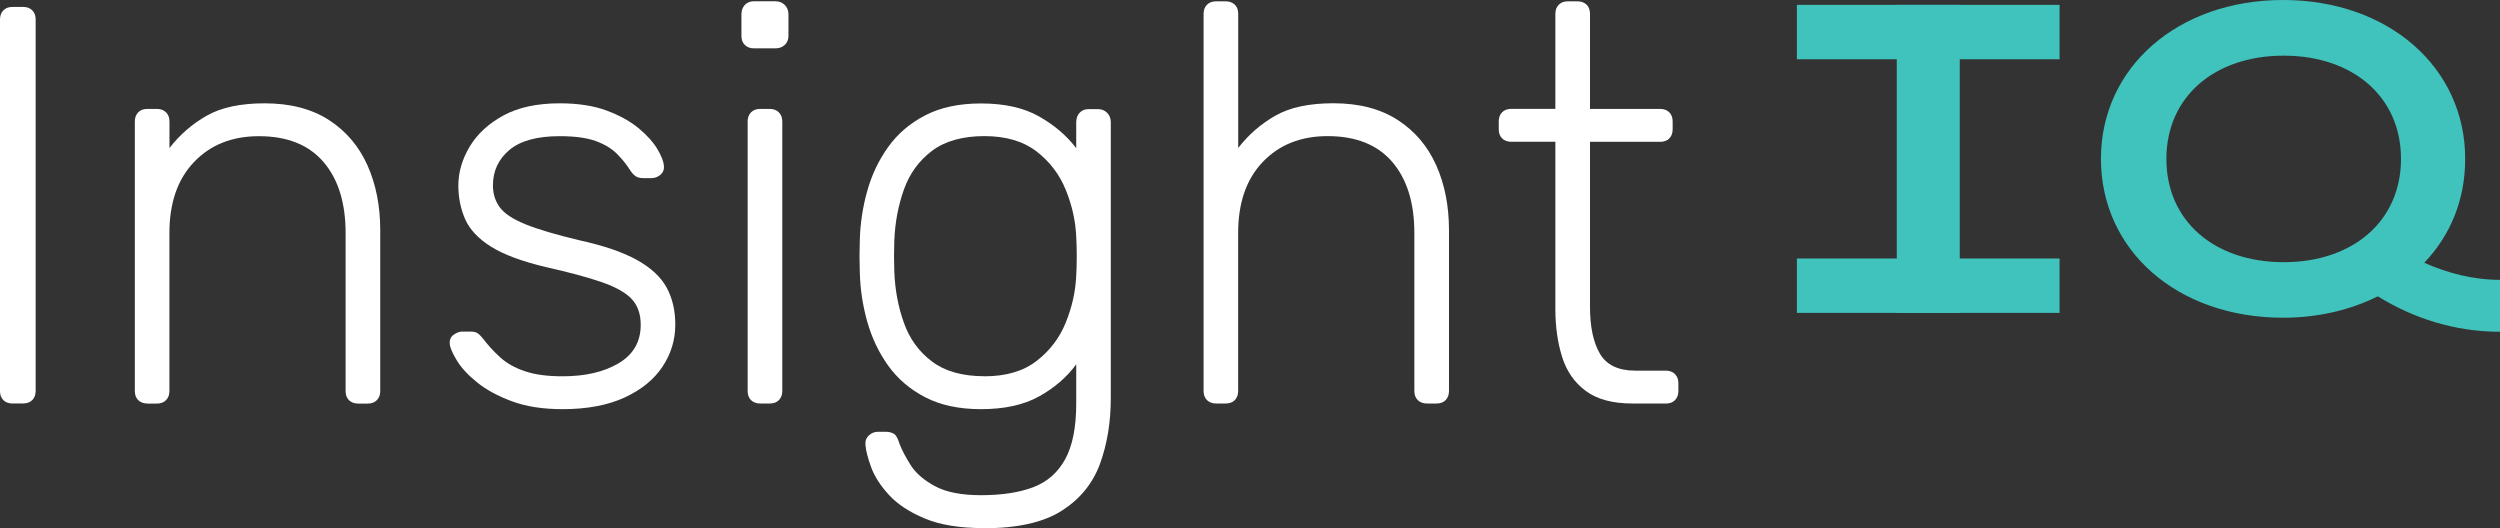
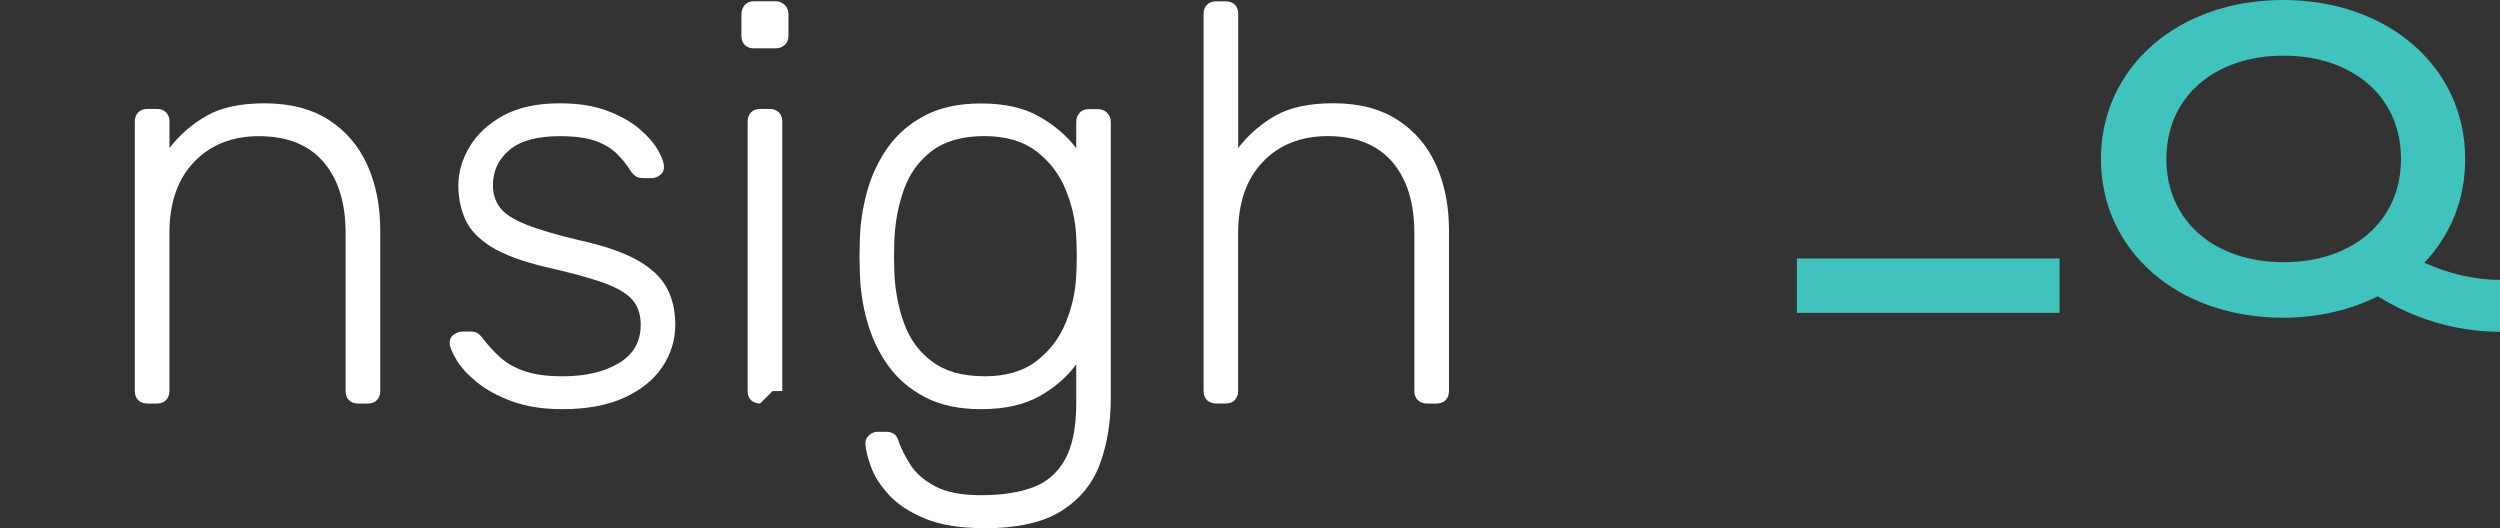
<svg xmlns="http://www.w3.org/2000/svg" id="Layer_2" viewBox="0 0 393.43 83.11">
  <rect x="0" y="0" width="393.43" height="83.11" fill="#333333" stroke="none" />
  <defs>
    <style>
      .cls-1 {
        fill: #40c3bc;
      }

      .cls-2 {
        fill: #fff;
      }
    </style>
  </defs>
  <g id="Layer_2-2" data-name="Layer_2">
    <g>
      <g>
-         <path class="cls-2" d="M1.96,63.5c-.59,0-1.07-.18-1.43-.53-.36-.36-.53-.83-.53-1.43V3.06c0-.59.18-1.07.53-1.43.36-.36.83-.54,1.43-.54h1.69c.59,0,1.07.18,1.43.54.36.36.53.83.53,1.43v58.47c0,.59-.18,1.07-.53,1.43-.36.36-.83.53-1.43.53h-1.69Z" />
        <path class="cls-2" d="M23.18,63.5c-.59,0-1.07-.18-1.43-.53-.36-.36-.53-.83-.53-1.43V19.11c0-.59.18-1.07.53-1.43s.83-.54,1.43-.54h1.52c.59,0,1.07.18,1.43.54.36.36.54.83.54,1.43v4.19c1.6-2.08,3.55-3.77,5.84-5.08,2.29-1.31,5.33-1.96,9.14-1.96,4.04,0,7.41.88,10.12,2.63,2.7,1.75,4.72,4.13,6.06,7.13,1.34,3,2.01,6.4,2.01,10.21v25.32c0,.59-.18,1.07-.54,1.43-.36.36-.83.53-1.43.53h-1.52c-.59,0-1.07-.18-1.43-.53-.36-.36-.53-.83-.53-1.43v-24.87c0-4.75-1.16-8.48-3.48-11.19-2.32-2.7-5.7-4.06-10.16-4.06-4.22,0-7.62,1.35-10.21,4.06s-3.88,6.43-3.88,11.19v24.87c0,.59-.18,1.07-.54,1.43-.36.36-.83.53-1.43.53h-1.52Z" />
        <path class="cls-2" d="M88.51,64.39c-3.09,0-5.75-.42-7.98-1.25-2.23-.83-4.06-1.83-5.48-2.99-1.43-1.16-2.48-2.3-3.16-3.43-.68-1.13-1.06-1.99-1.11-2.58-.06-.65.15-1.14.62-1.47.48-.33.92-.49,1.34-.49h1.34c.36,0,.67.06.94.18.27.12.61.45,1.03.98.77,1.01,1.66,1.98,2.67,2.9,1.01.92,2.3,1.65,3.88,2.18,1.57.54,3.55.8,5.93.8,3.57,0,6.51-.68,8.82-2.05,2.32-1.37,3.48-3.39,3.48-6.06,0-1.66-.46-3-1.38-4.01-.92-1.01-2.48-1.9-4.68-2.67-2.2-.77-5.17-1.57-8.91-2.41-3.74-.89-6.61-1.96-8.6-3.21-1.99-1.25-3.34-2.69-4.06-4.32-.71-1.63-1.07-3.4-1.07-5.3,0-2.08.59-4.11,1.78-6.11,1.19-1.99,2.96-3.62,5.3-4.9,2.35-1.28,5.3-1.92,8.87-1.92,2.91,0,5.39.39,7.44,1.16,2.05.77,3.73,1.71,5.04,2.81,1.31,1.1,2.27,2.18,2.9,3.25s.97,1.93,1.02,2.58c.06.59-.12,1.07-.53,1.43-.42.36-.89.54-1.43.54h-1.34c-.48,0-.86-.1-1.16-.31-.3-.21-.57-.49-.8-.85-.59-.95-1.31-1.84-2.14-2.67-.83-.83-1.95-1.5-3.34-2.01-1.4-.5-3.28-.76-5.66-.76-3.57,0-6.21.73-7.93,2.18-1.72,1.46-2.58,3.31-2.58,5.57,0,1.31.36,2.45,1.07,3.43.71.98,2.05,1.87,4.01,2.67,1.96.8,4.81,1.65,8.56,2.54,3.8.83,6.8,1.86,9,3.08,2.2,1.22,3.76,2.66,4.68,4.32.92,1.67,1.38,3.63,1.38,5.88,0,2.38-.67,4.58-2.01,6.6-1.34,2.02-3.33,3.64-5.97,4.86-2.65,1.22-5.9,1.83-9.76,1.83Z" />
-         <path class="cls-2" d="M118.64,7.61c-.59,0-1.07-.18-1.43-.54s-.53-.83-.53-1.43v-3.39c0-.59.18-1.08.53-1.47.36-.39.83-.58,1.43-.58h3.39c.59,0,1.08.19,1.47.58.39.39.58.88.58,1.47v3.39c0,.59-.19,1.07-.58,1.43-.39.36-.88.54-1.47.54h-3.39ZM119.62,63.5c-.59,0-1.07-.18-1.43-.53-.36-.36-.53-.83-.53-1.43V19.11c0-.59.18-1.07.53-1.43s.83-.54,1.43-.54h1.52c.59,0,1.07.18,1.43.54.36.36.54.83.54,1.43v42.43c0,.59-.18,1.07-.54,1.43-.36.36-.83.53-1.43.53h-1.52Z" />
+         <path class="cls-2" d="M118.64,7.61c-.59,0-1.07-.18-1.43-.54s-.53-.83-.53-1.43v-3.39c0-.59.18-1.08.53-1.47.36-.39.83-.58,1.43-.58h3.39c.59,0,1.08.19,1.47.58.39.39.58.88.58,1.47v3.39c0,.59-.19,1.07-.58,1.43-.39.36-.88.54-1.47.54h-3.39ZM119.62,63.5c-.59,0-1.07-.18-1.43-.53-.36-.36-.53-.83-.53-1.43V19.11c0-.59.18-1.07.53-1.43s.83-.54,1.43-.54h1.52c.59,0,1.07.18,1.43.54.36.36.54.83.54,1.43v42.43h-1.52Z" />
        <path class="cls-2" d="M154.83,83.11c-3.8,0-6.91-.51-9.31-1.52-2.41-1.01-4.28-2.24-5.62-3.7-1.34-1.46-2.27-2.91-2.81-4.37-.53-1.46-.83-2.63-.89-3.52-.06-.59.12-1.08.53-1.47.42-.39.89-.58,1.43-.58h1.25c.47,0,.89.1,1.25.31.36.21.65.73.89,1.56.36.95.94,2.06,1.74,3.34.8,1.28,2.08,2.39,3.83,3.34,1.75.95,4.17,1.43,7.27,1.43,3.27,0,6-.42,8.2-1.25,2.2-.83,3.88-2.3,5.04-4.41,1.16-2.11,1.74-5.04,1.74-8.78v-6.15c-1.49,2.02-3.43,3.7-5.84,5.04s-5.45,2.01-9.14,2.01c-3.45,0-6.37-.62-8.78-1.87s-4.35-2.91-5.84-4.99c-1.49-2.08-2.58-4.4-3.3-6.95-.71-2.55-1.1-5.14-1.16-7.75-.06-1.66-.06-3.33,0-4.99.06-2.61.45-5.2,1.16-7.75.71-2.55,1.81-4.87,3.3-6.95,1.48-2.08,3.43-3.74,5.84-4.99s5.33-1.87,8.78-1.87c3.68,0,6.73.68,9.14,2.05,2.41,1.37,4.35,3.03,5.84,4.99v-4.1c0-.59.18-1.08.53-1.47s.83-.58,1.43-.58h1.43c.59,0,1.08.19,1.47.58.39.39.58.88.58,1.47v43.41c0,3.8-.57,7.25-1.69,10.34-1.13,3.09-3.14,5.56-6.02,7.4-2.88,1.84-6.97,2.76-12.26,2.76ZM154.92,59.22c3.39,0,6.12-.8,8.2-2.41,2.08-1.6,3.61-3.61,4.59-6.02.98-2.41,1.53-4.83,1.65-7.26.06-.89.09-1.96.09-3.21s-.03-2.32-.09-3.21c-.12-2.44-.67-4.86-1.65-7.26-.98-2.41-2.51-4.41-4.59-6.02-2.08-1.6-4.81-2.41-8.2-2.41s-6.2.77-8.25,2.32c-2.05,1.55-3.52,3.57-4.41,6.06-.89,2.5-1.4,5.17-1.52,8.02-.06,1.67-.06,3.33,0,4.99.12,2.85.62,5.53,1.52,8.02.89,2.5,2.36,4.52,4.41,6.06,2.05,1.55,4.8,2.32,8.25,2.32Z" />
        <path class="cls-2" d="M191.38,63.5c-.59,0-1.07-.18-1.43-.53-.36-.36-.54-.83-.54-1.43V2.17c0-.59.18-1.07.54-1.43s.83-.53,1.43-.53h1.52c.59,0,1.07.18,1.43.53s.53.83.53,1.43v21.12c1.6-2.08,3.55-3.77,5.84-5.08,2.29-1.31,5.33-1.96,9.14-1.96,4.04,0,7.41.88,10.12,2.63,2.7,1.75,4.72,4.13,6.06,7.13,1.34,3,2.01,6.4,2.01,10.21v25.32c0,.59-.18,1.07-.53,1.43-.36.36-.83.53-1.43.53h-1.52c-.59,0-1.07-.18-1.43-.53-.36-.36-.54-.83-.54-1.43v-24.87c0-4.75-1.16-8.48-3.48-11.19-2.32-2.7-5.71-4.06-10.16-4.06-4.22,0-7.62,1.35-10.21,4.06s-3.88,6.43-3.88,11.19v24.87c0,.59-.18,1.07-.53,1.43-.36.36-.83.53-1.43.53h-1.52Z" />
-         <path class="cls-2" d="M256.89,63.5c-3.09,0-5.53-.65-7.31-1.96-1.78-1.31-3.03-3.09-3.74-5.35-.71-2.26-1.07-4.78-1.07-7.58v-26.3h-6.95c-.59,0-1.07-.18-1.43-.53-.36-.36-.53-.83-.53-1.43v-1.25c0-.59.18-1.07.53-1.43.36-.36.83-.54,1.43-.54h6.95V2.17c0-.59.18-1.07.54-1.43s.83-.53,1.43-.53h1.52c.59,0,1.07.18,1.43.53s.53.83.53,1.43v14.97h11.05c.59,0,1.07.18,1.43.54s.53.83.53,1.43v1.25c0,.59-.18,1.07-.53,1.43s-.83.53-1.43.53h-11.05v25.94c0,3.15.52,5.62,1.56,7.4,1.04,1.78,2.9,2.67,5.57,2.67h4.81c.59,0,1.07.18,1.43.54.36.36.54.83.54,1.43v1.25c0,.59-.18,1.07-.54,1.43-.36.36-.83.53-1.43.53h-5.26Z" />
      </g>
      <g>
-         <path class="cls-1" d="M292.68,9.33h-9.9V.77h41.34v8.56h-31.45Z" />
        <path class="cls-1" d="M292.68,49.24h-9.9v-8.56h41.34v8.56h-31.45Z" />
-         <path class="cls-1" d="M308.41,49.24h-9.91V.77h9.91v48.47Z" />
        <path class="cls-1" d="M381.51,41.35c4.14-4.33,6.44-9.91,6.44-16.35,0-14.43-12.12-25-28.66-25s-28.66,10.58-28.66,25,12.02,25,28.66,25c5.58,0,10.67-1.25,14.91-3.37,5.58,3.46,12.12,5.58,19.23,5.58v-8.17h0c-4.23,0-8.27-1.06-11.92-2.69ZM359.39,41.26c-10.87,0-18.46-6.44-18.46-16.25s7.6-16.25,18.46-16.25,18.46,6.44,18.46,16.25-7.6,16.25-18.46,16.25Z" />
      </g>
    </g>
  </g>
</svg>